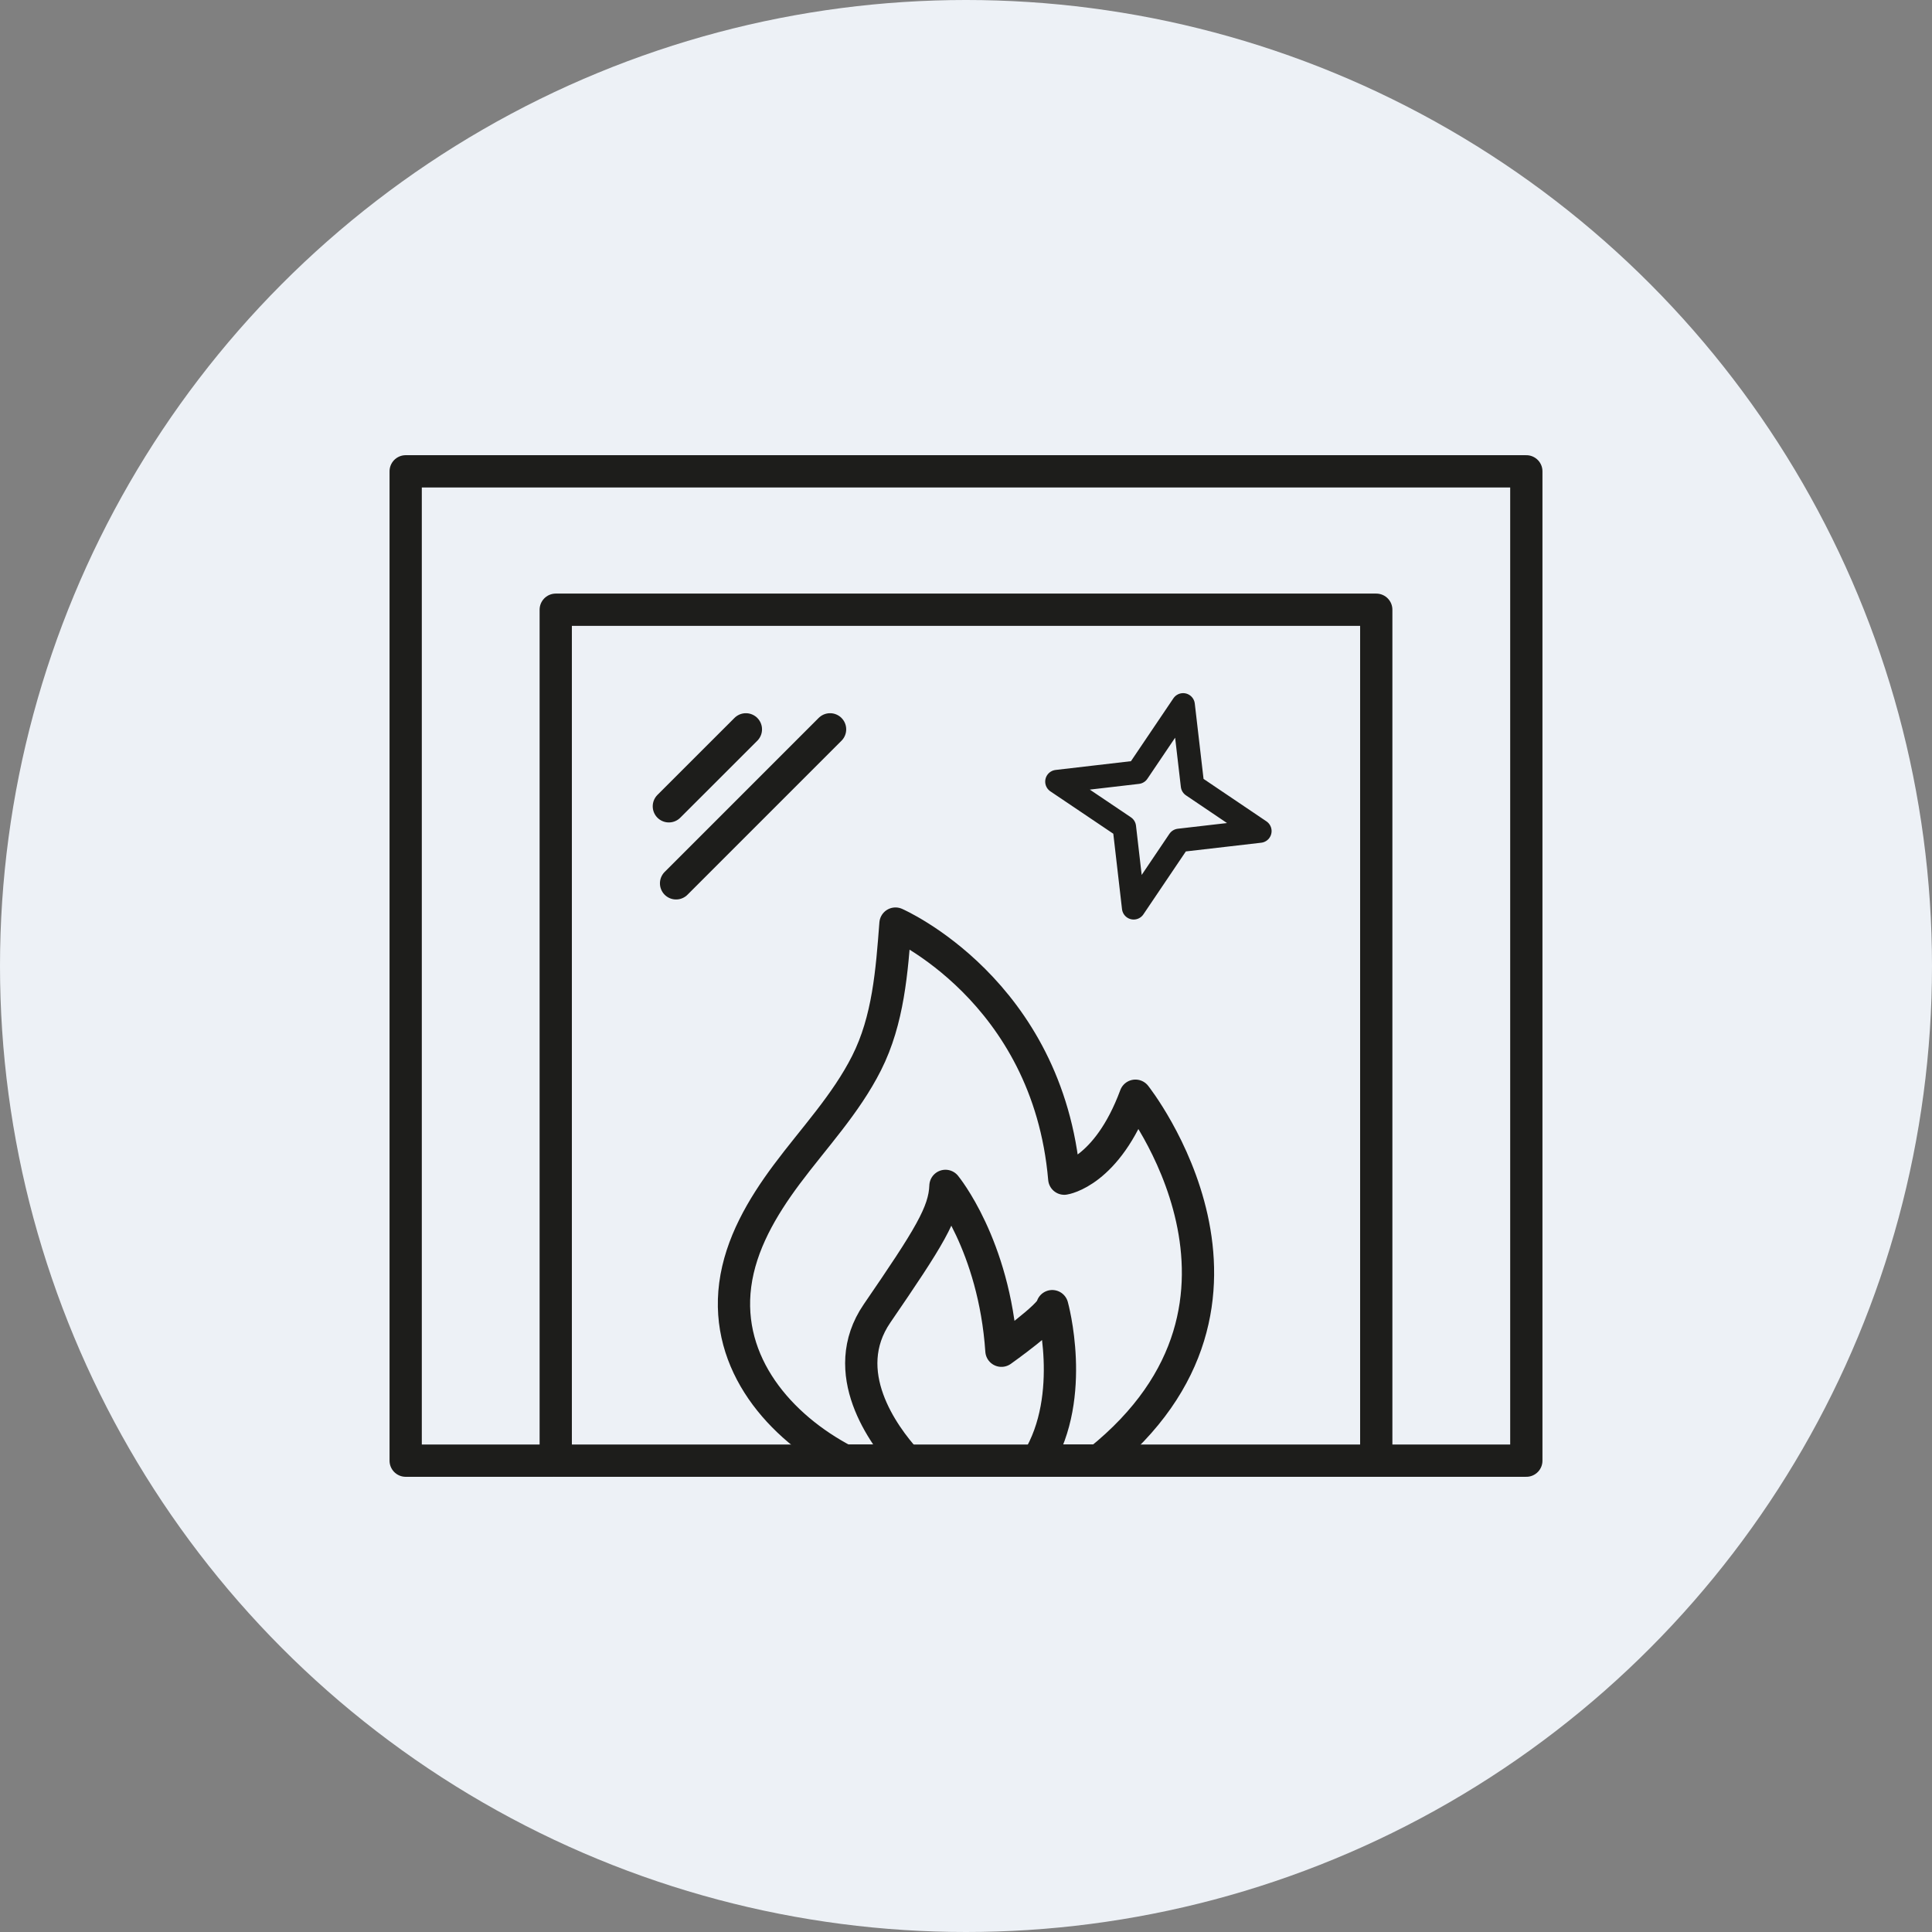
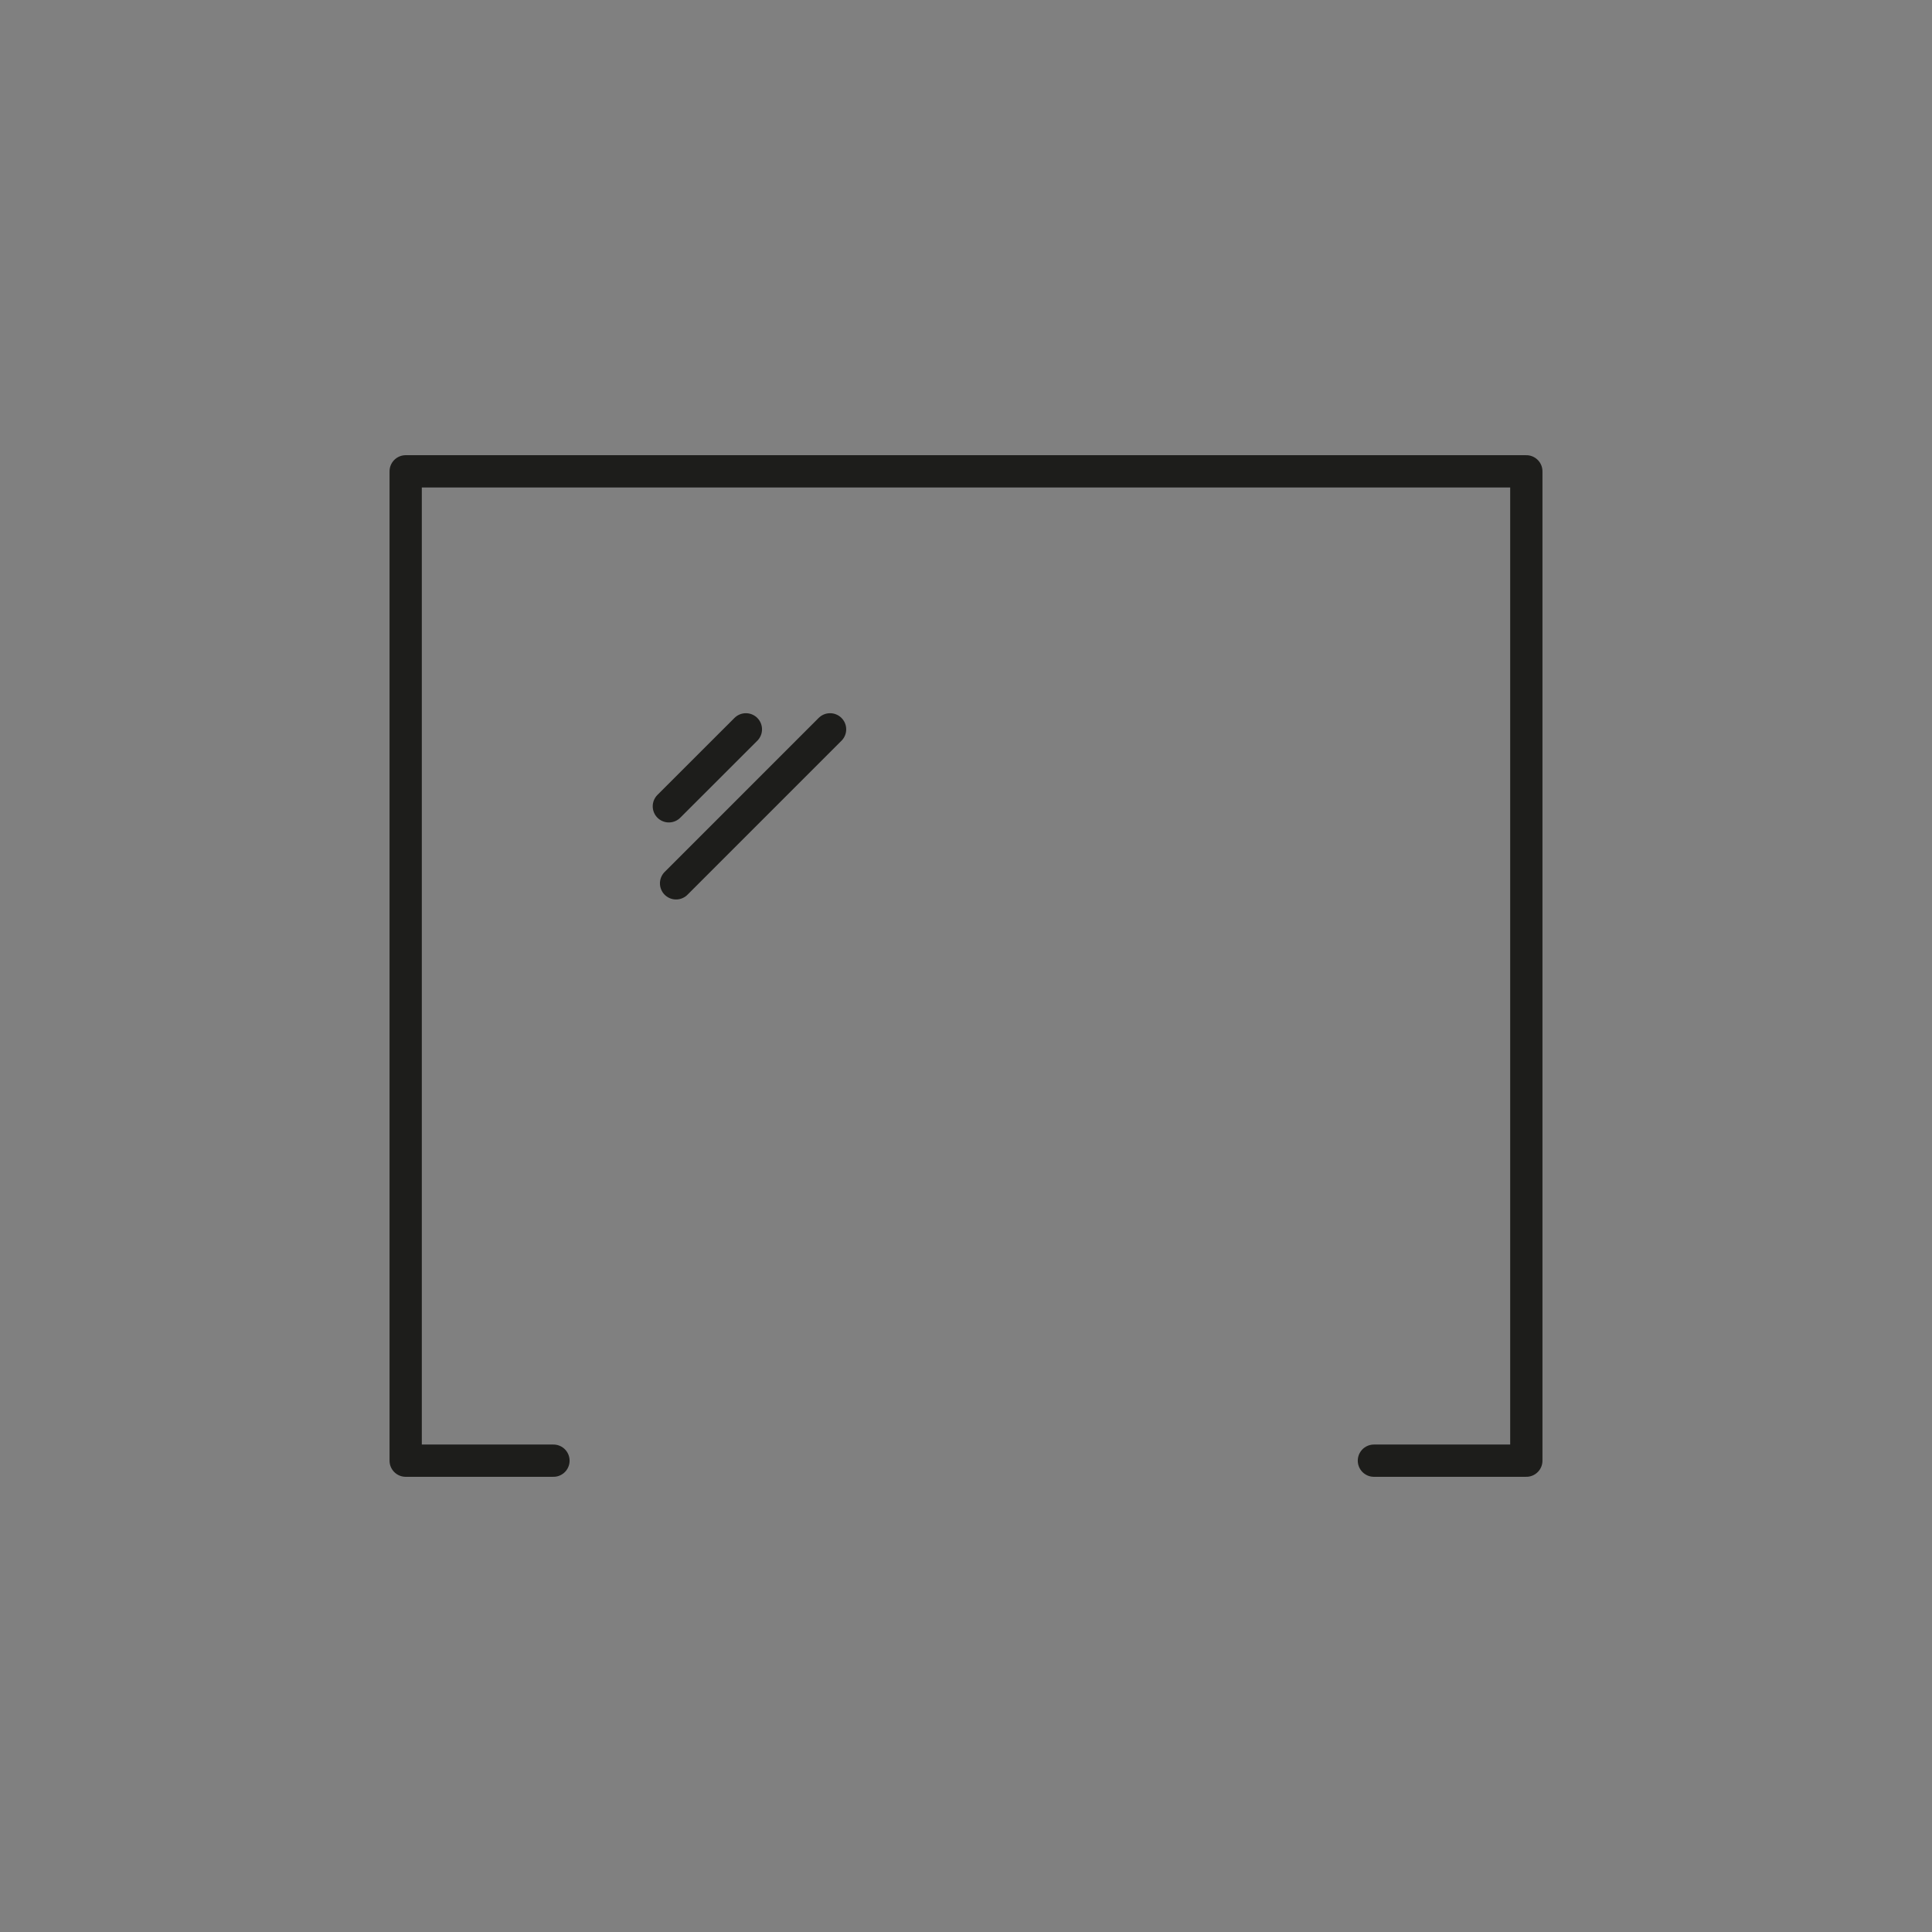
<svg xmlns="http://www.w3.org/2000/svg" id="Ebene_1" version="1.1" viewBox="0 0 329.32 329.32">
  <rect x="0" y="0" width="329.32" height="329.32" fill="#808080" stroke="none" />
  <defs>
    <style>
      .st0 {
        fill: #edf1f6;
      }

      .st1 {
        stroke-width: 5.5px;
      }

      .st1, .st2 {
        fill: none;
        stroke: #1d1d1b;
        stroke-linecap: round;
        stroke-linejoin: round;
      }

      .st2 {
        stroke-width: 4px;
      }
    </style>
  </defs>
-   <circle class="st0" cx="164.66" cy="164.66" r="164.66" />
  <g>
-     <path class="st1" d="M187.3,248.98c33.97-27.22,6.24-62.21,6.24-62.21-4.85,13.08-12.13,14.14-12.13,14.14-2.77-32.17-28.77-43.48-28.77-43.48-.62,8.1-1.22,16.44-4.93,23.78-3.54,7.02-8.99,12.77-13.64,19.01-4.16,5.59-7.84,11.85-8.75,18.8-1.75,13.46,7.61,24.19,18.65,29.96h10.52c-3.9-4.31-11.85-15.08-4.99-25.1,8.84-12.9,11.49-17.14,11.66-21.74,0,0,8.31,10.07,9.54,28.1,0,0,8.48-6.01,8.66-7.6,0,0,4.25,15.26-2.54,26.33h10.48Z" />
-     <polyline class="st1" points="186.11 248.98 234.59 248.98 234.59 103.93 94.73 103.93 94.73 248.98 187.3 248.98" />
    <polyline class="st1" points="234.19 248.98 260.17 248.98 260.17 80.34 69.15 80.34 69.15 248.98 94.34 248.98" />
    <line class="st1" x1="141.49" y1="124.32" x2="115.24" y2="150.57" />
    <line class="st1" x1="127.14" y1="124.32" x2="114.01" y2="137.44" />
-     <polygon class="st2" points="201.67 120.15 203.27 133.91 214.75 141.66 200.99 143.25 193.24 154.74 191.65 140.97 180.16 133.23 193.92 131.63 201.67 120.15" />
  </g>
</svg>